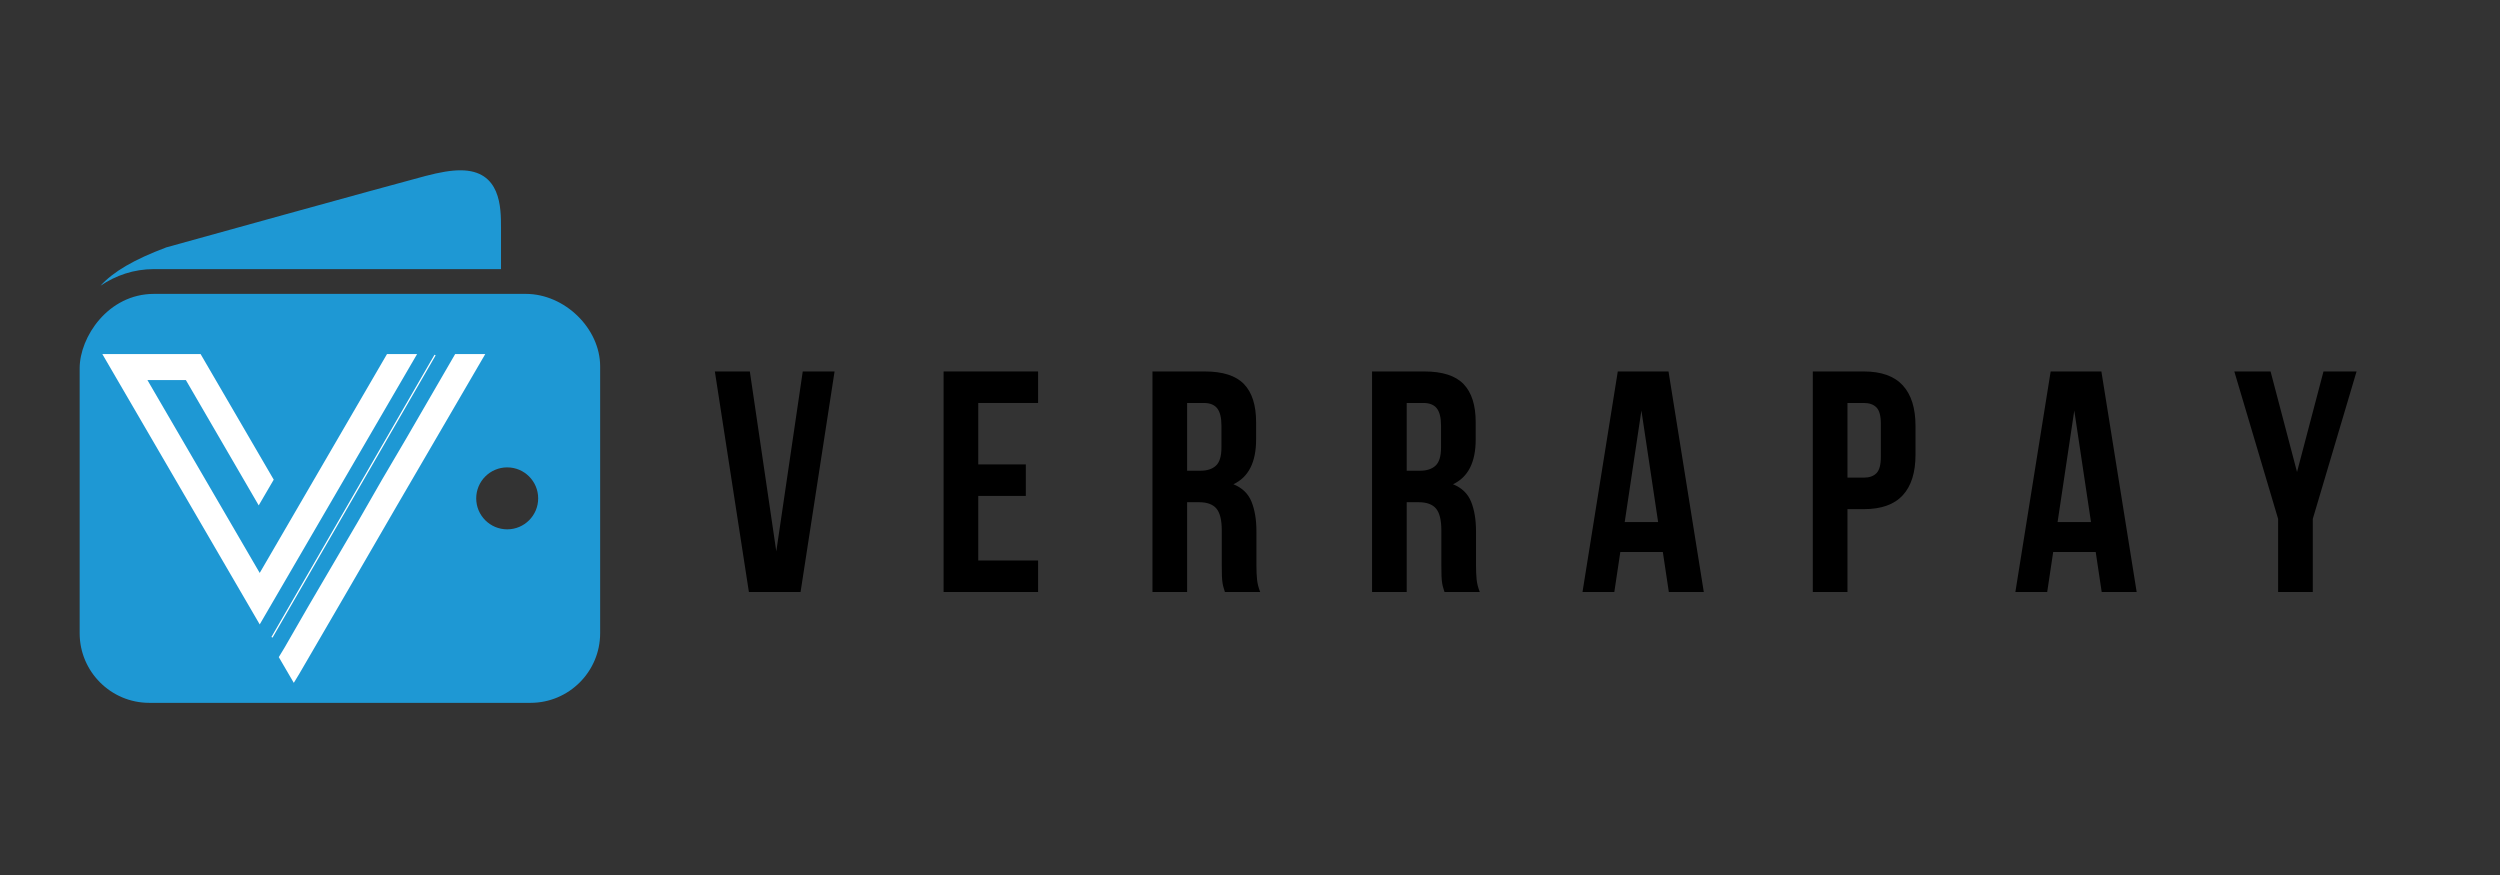
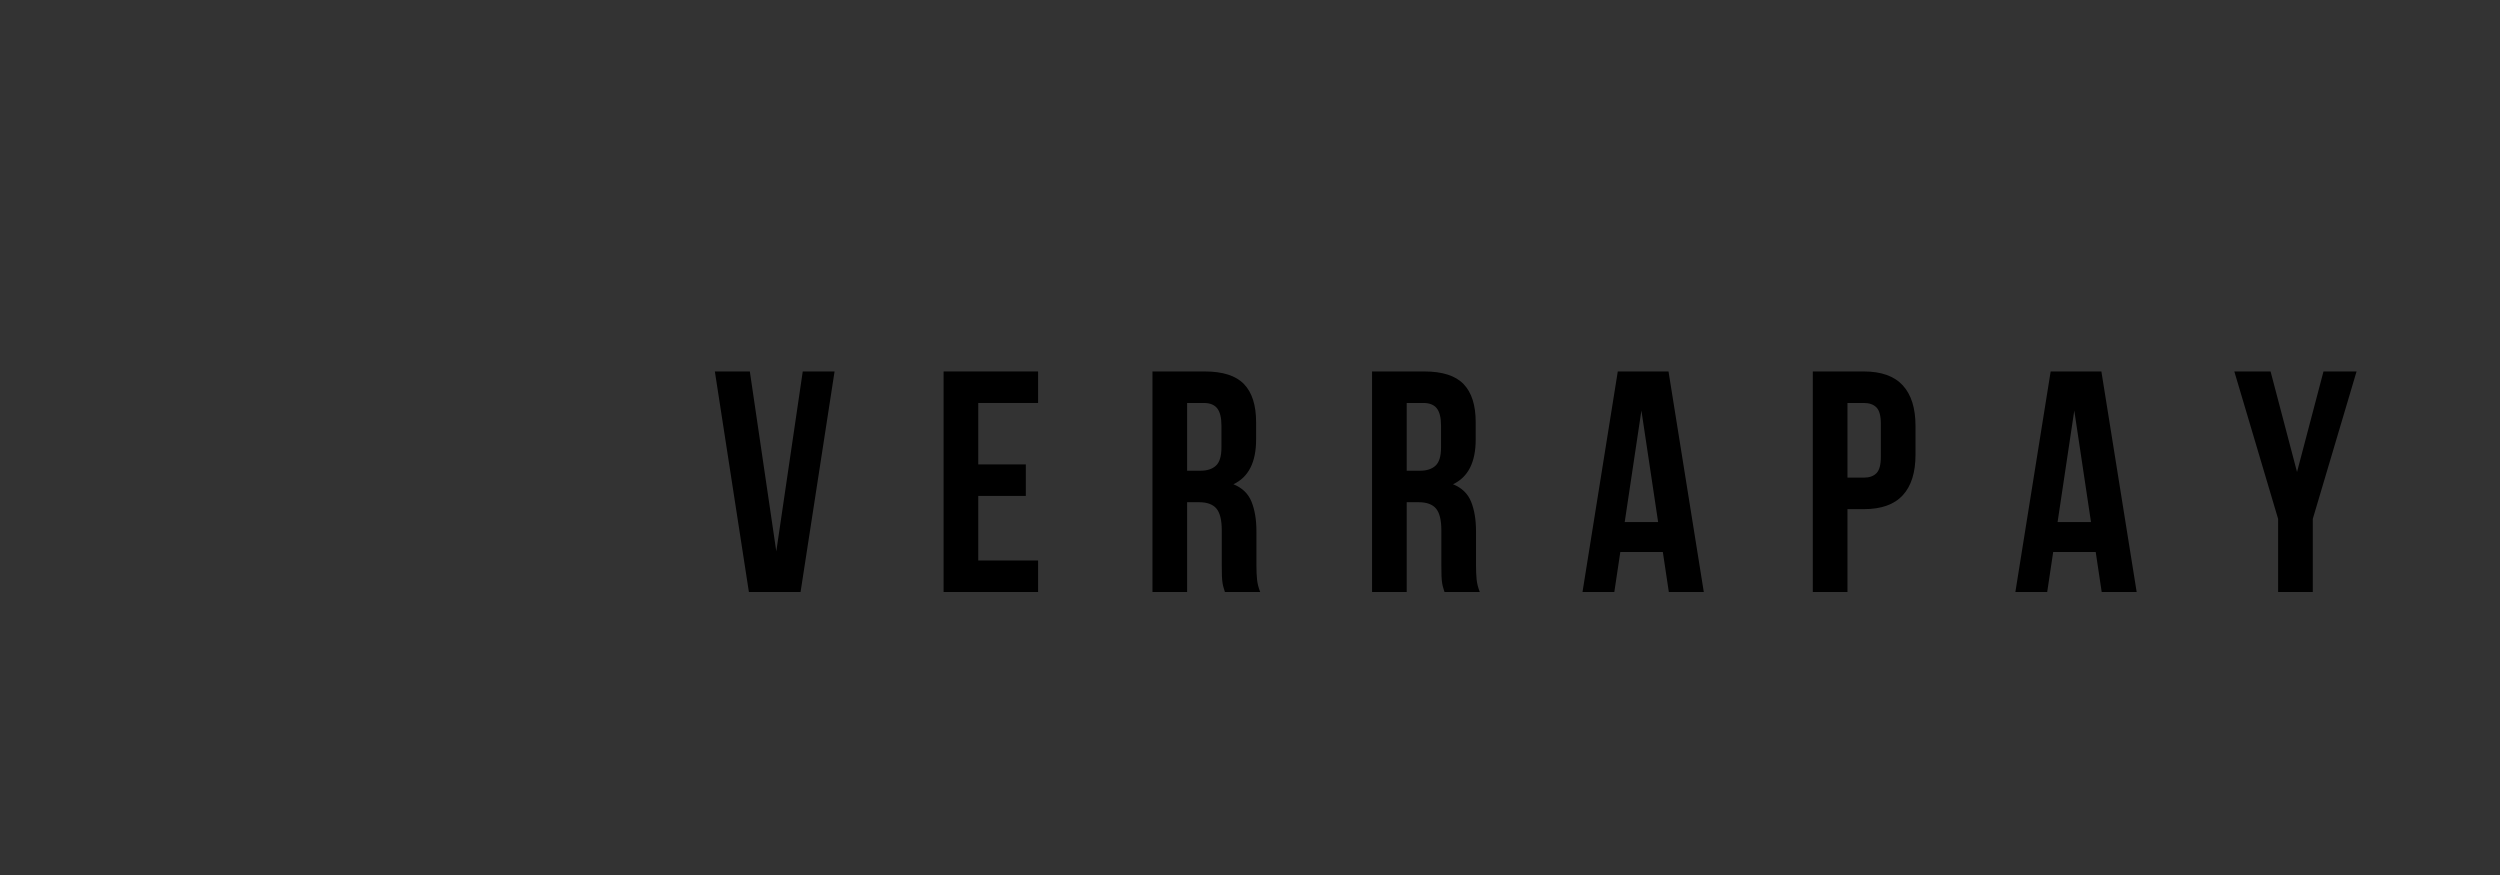
<svg xmlns="http://www.w3.org/2000/svg" width="2000" zoomAndPan="magnify" viewBox="0 0 1500 525" height="700" preserveAspectRatio="xMidYMid meet" version="1.0">
  <rect x="0" y="0" width="1500" height="525" fill="#333333" stroke="none" />
  <defs>
    <g />
    <clipPath id="f33aa0a504">
      <rect x="0" width="1046" y="0" height="191" />
    </clipPath>
    <clipPath id="f438fd2d10">
-       <path d="M 0.797 75 L 313.242 75 L 313.242 320.836 L 0.797 320.836 Z M 0.797 75 " clip-rule="nonzero" />
-     </clipPath>
+       </clipPath>
    <clipPath id="634a2b8cc8">
      <path d="M 14.246 111.43 L 244.145 111.43 L 244.145 308.926 L 14.246 308.926 Z M 14.246 111.43 " clip-rule="nonzero" />
    </clipPath>
    <clipPath id="8fcafe02a7">
-       <path d="M 0.414 0.43 L 230.145 0.43 L 230.145 197.926 L 0.414 197.926 Z M 0.414 0.43 " clip-rule="nonzero" />
-     </clipPath>
+       </clipPath>
    <clipPath id="8f2b0611e8">
      <rect x="0" width="231" y="0" height="198" />
    </clipPath>
    <clipPath id="456b42f7d4">
-       <rect x="0" width="314" y="0" height="321" />
-     </clipPath>
+       </clipPath>
  </defs>
  <g transform="matrix(1, 0, 0, 1, 426, 213)">
    <g clip-path="url(#f33aa0a504)">
      <g fill="#000000" fill-opacity="1">
        <g transform="translate(0.837, 142.205)">
          <g>
            <path d="M 38.938 -24.391 L 54.812 -132.328 L 73.906 -132.328 L 53.5 0 L 22.5 0 L 2.078 -132.328 L 23.062 -132.328 Z M 38.938 -24.391 " />
          </g>
        </g>
      </g>
      <g fill="#000000" fill-opacity="1">
        <g transform="translate(132.589, 142.205)">
          <g>
            <path d="M 28.359 -76.562 L 56.906 -76.562 L 56.906 -57.656 L 28.359 -57.656 L 28.359 -18.906 L 64.266 -18.906 L 64.266 0 L 7.562 0 L 7.562 -132.328 L 64.266 -132.328 L 64.266 -113.422 L 28.359 -113.422 Z M 28.359 -76.562 " />
          </g>
        </g>
      </g>
      <g fill="#000000" fill-opacity="1">
        <g transform="translate(257.915, 142.205)">
          <g>
            <path d="M 51.031 0 C 50.781 -0.883 50.531 -1.703 50.281 -2.453 C 50.031 -3.211 49.812 -4.16 49.625 -5.297 C 49.438 -6.43 49.305 -7.879 49.234 -9.641 C 49.172 -11.398 49.141 -13.602 49.141 -16.25 L 49.141 -37.047 C 49.141 -43.223 48.066 -47.57 45.922 -50.094 C 43.785 -52.613 40.32 -53.875 35.531 -53.875 L 28.359 -53.875 L 28.359 0 L 7.562 0 L 7.562 -132.328 L 38.938 -132.328 C 49.781 -132.328 57.625 -129.805 62.469 -124.766 C 67.32 -119.723 69.75 -112.098 69.75 -101.891 L 69.75 -91.484 C 69.75 -77.879 65.211 -68.938 56.141 -64.656 C 61.43 -62.508 65.051 -59.008 67 -54.156 C 68.957 -49.301 69.938 -43.41 69.938 -36.484 L 69.938 -16.062 C 69.938 -12.789 70.062 -9.926 70.312 -7.469 C 70.57 -5.008 71.203 -2.52 72.203 0 Z M 28.359 -113.422 L 28.359 -72.781 L 36.484 -72.781 C 40.391 -72.781 43.441 -73.785 45.641 -75.797 C 47.848 -77.816 48.953 -81.473 48.953 -86.766 L 48.953 -99.812 C 48.953 -104.594 48.102 -108.055 46.406 -110.203 C 44.707 -112.348 42.031 -113.422 38.375 -113.422 Z M 28.359 -113.422 " />
          </g>
        </g>
      </g>
      <g fill="#000000" fill-opacity="1">
        <g transform="translate(389.668, 142.205)">
          <g>
            <path d="M 51.031 0 C 50.781 -0.883 50.531 -1.703 50.281 -2.453 C 50.031 -3.211 49.812 -4.16 49.625 -5.297 C 49.438 -6.43 49.305 -7.879 49.234 -9.641 C 49.172 -11.398 49.141 -13.602 49.141 -16.25 L 49.141 -37.047 C 49.141 -43.223 48.066 -47.57 45.922 -50.094 C 43.785 -52.613 40.32 -53.875 35.531 -53.875 L 28.359 -53.875 L 28.359 0 L 7.562 0 L 7.562 -132.328 L 38.938 -132.328 C 49.781 -132.328 57.625 -129.805 62.469 -124.766 C 67.32 -119.723 69.75 -112.098 69.75 -101.891 L 69.75 -91.484 C 69.75 -77.879 65.211 -68.938 56.141 -64.656 C 61.43 -62.508 65.051 -59.008 67 -54.156 C 68.957 -49.301 69.938 -43.41 69.938 -36.484 L 69.938 -16.062 C 69.938 -12.789 70.062 -9.926 70.312 -7.469 C 70.57 -5.008 71.203 -2.52 72.203 0 Z M 28.359 -113.422 L 28.359 -72.781 L 36.484 -72.781 C 40.391 -72.781 43.441 -73.785 45.641 -75.797 C 47.848 -77.816 48.953 -81.473 48.953 -86.766 L 48.953 -99.812 C 48.953 -104.594 48.102 -108.055 46.406 -110.203 C 44.707 -112.348 42.031 -113.422 38.375 -113.422 Z M 28.359 -113.422 " />
          </g>
        </g>
      </g>
      <g fill="#000000" fill-opacity="1">
        <g transform="translate(521.421, 142.205)">
          <g>
            <path d="M 74.859 0 L 53.875 0 L 50.281 -24 L 24.766 -24 L 21.172 0 L 2.078 0 L 23.25 -132.328 L 53.688 -132.328 Z M 27.406 -41.969 L 47.453 -41.969 L 37.422 -108.875 Z M 27.406 -41.969 " />
          </g>
        </g>
      </g>
      <g fill="#000000" fill-opacity="1">
        <g transform="translate(654.118, 142.205)">
          <g>
            <path d="M 38.188 -132.328 C 48.645 -132.328 56.426 -129.551 61.531 -124 C 66.633 -118.457 69.188 -110.332 69.188 -99.625 L 69.188 -82.422 C 69.188 -71.703 66.633 -63.57 61.531 -58.031 C 56.426 -52.488 48.645 -49.719 38.188 -49.719 L 28.359 -49.719 L 28.359 0 L 7.562 0 L 7.562 -132.328 Z M 28.359 -113.422 L 28.359 -68.625 L 38.188 -68.625 C 41.457 -68.625 43.973 -69.504 45.734 -71.266 C 47.504 -73.023 48.391 -76.301 48.391 -81.094 L 48.391 -100.938 C 48.391 -105.727 47.504 -109.004 45.734 -110.766 C 43.973 -112.535 41.457 -113.422 38.188 -113.422 Z M 28.359 -113.422 " />
          </g>
        </g>
      </g>
      <g fill="#000000" fill-opacity="1">
        <g transform="translate(781.145, 142.205)">
          <g>
            <path d="M 74.859 0 L 53.875 0 L 50.281 -24 L 24.766 -24 L 21.172 0 L 2.078 0 L 23.25 -132.328 L 53.688 -132.328 Z M 27.406 -41.969 L 47.453 -41.969 L 37.422 -108.875 Z M 27.406 -41.969 " />
          </g>
        </g>
      </g>
      <g fill="#000000" fill-opacity="1">
        <g transform="translate(913.843, 142.205)">
          <g>
            <path d="M 27.031 -43.859 L 0.75 -132.328 L 22.5 -132.328 L 38.375 -72.016 L 54.25 -132.328 L 74.094 -132.328 L 47.828 -43.859 L 47.828 0 L 27.031 0 Z M 27.031 -43.859 " />
          </g>
        </g>
      </g>
    </g>
  </g>
  <g transform="matrix(1, 0, 0, 1, 47, 101)">
    <g clip-path="url(#456b42f7d4)">
      <g clip-path="url(#f438fd2d10)">
-         <path fill="#1e98d4" d="M 268.473 75.332 L 45.41 75.332 C 17.77 75.332 0.797 101.32 0.797 119.945 L 0.797 278.945 C 0.797 301.965 19.535 320.703 42.555 320.703 L 271.328 320.703 C 294.348 320.703 313.086 301.965 313.086 278.945 L 313.086 118.801 C 313.086 96.055 291.828 75.332 268.473 75.332 Z M 257.332 216.605 C 247.066 216.605 238.73 208.293 238.73 198.023 C 238.73 187.758 247.066 179.43 257.332 179.43 C 267.574 179.43 275.906 187.758 275.906 198.023 C 275.906 208.293 267.574 216.605 257.332 216.605 Z M 257.332 216.605 " fill-opacity="1" fill-rule="nonzero" />
-       </g>
+         </g>
      <path fill="#1e98d4" d="M 45.41 60.461 L 253.602 60.461 L 253.602 35.613 C 253.602 23.582 253.602 1.18 229.289 1.18 C 223.777 1.18 217.07 2.273 208.191 4.613 C 185.82 10.512 54.754 46.848 52.801 47.422 C 33.332 54.75 21.012 61.973 13.297 70.441 C 22.344 64.312 33.215 60.461 45.41 60.461 Z M 45.41 60.461 " fill-opacity="1" fill-rule="nonzero" />
      <g clip-path="url(#634a2b8cc8)">
        <g transform="matrix(1, 0, 0, 1, 14, 111)">
          <g clip-path="url(#8f2b0611e8)">
            <g clip-path="url(#8fcafe02a7)">
-               <path fill="#ffffff" d="M 212.102 0.43 L 182.828 50.934 L 168.215 75.793 L 153.602 101.254 L 124.102 151.617 L 109.672 176.664 L 106.27 182.27 L 115.277 197.711 L 118.68 192.105 L 147.953 141.785 L 177.223 91.281 L 230.164 0.43 Z M 27.461 16.055 L 50.531 16.055 L 94.23 91.234 L 103.238 75.793 L 59.352 0.43 L 0.395 0.43 L 94.828 162.648 L 189.262 0.43 L 171.203 0.43 L 94.828 131.766 Z M 27.461 16.055 " fill-opacity="1" fill-rule="nonzero" />
-             </g>
+               </g>
          </g>
        </g>
      </g>
      <path stroke-linecap="butt" transform="matrix(-0.386, 0.668, -0.668, -0.386, 214.375, 112.22)" fill="none" stroke-linejoin="miter" d="M -0 0.498 L 253.519 0.5 " stroke="#ffffff" stroke-width="1" stroke-opacity="1" stroke-miterlimit="4" />
    </g>
  </g>
</svg>